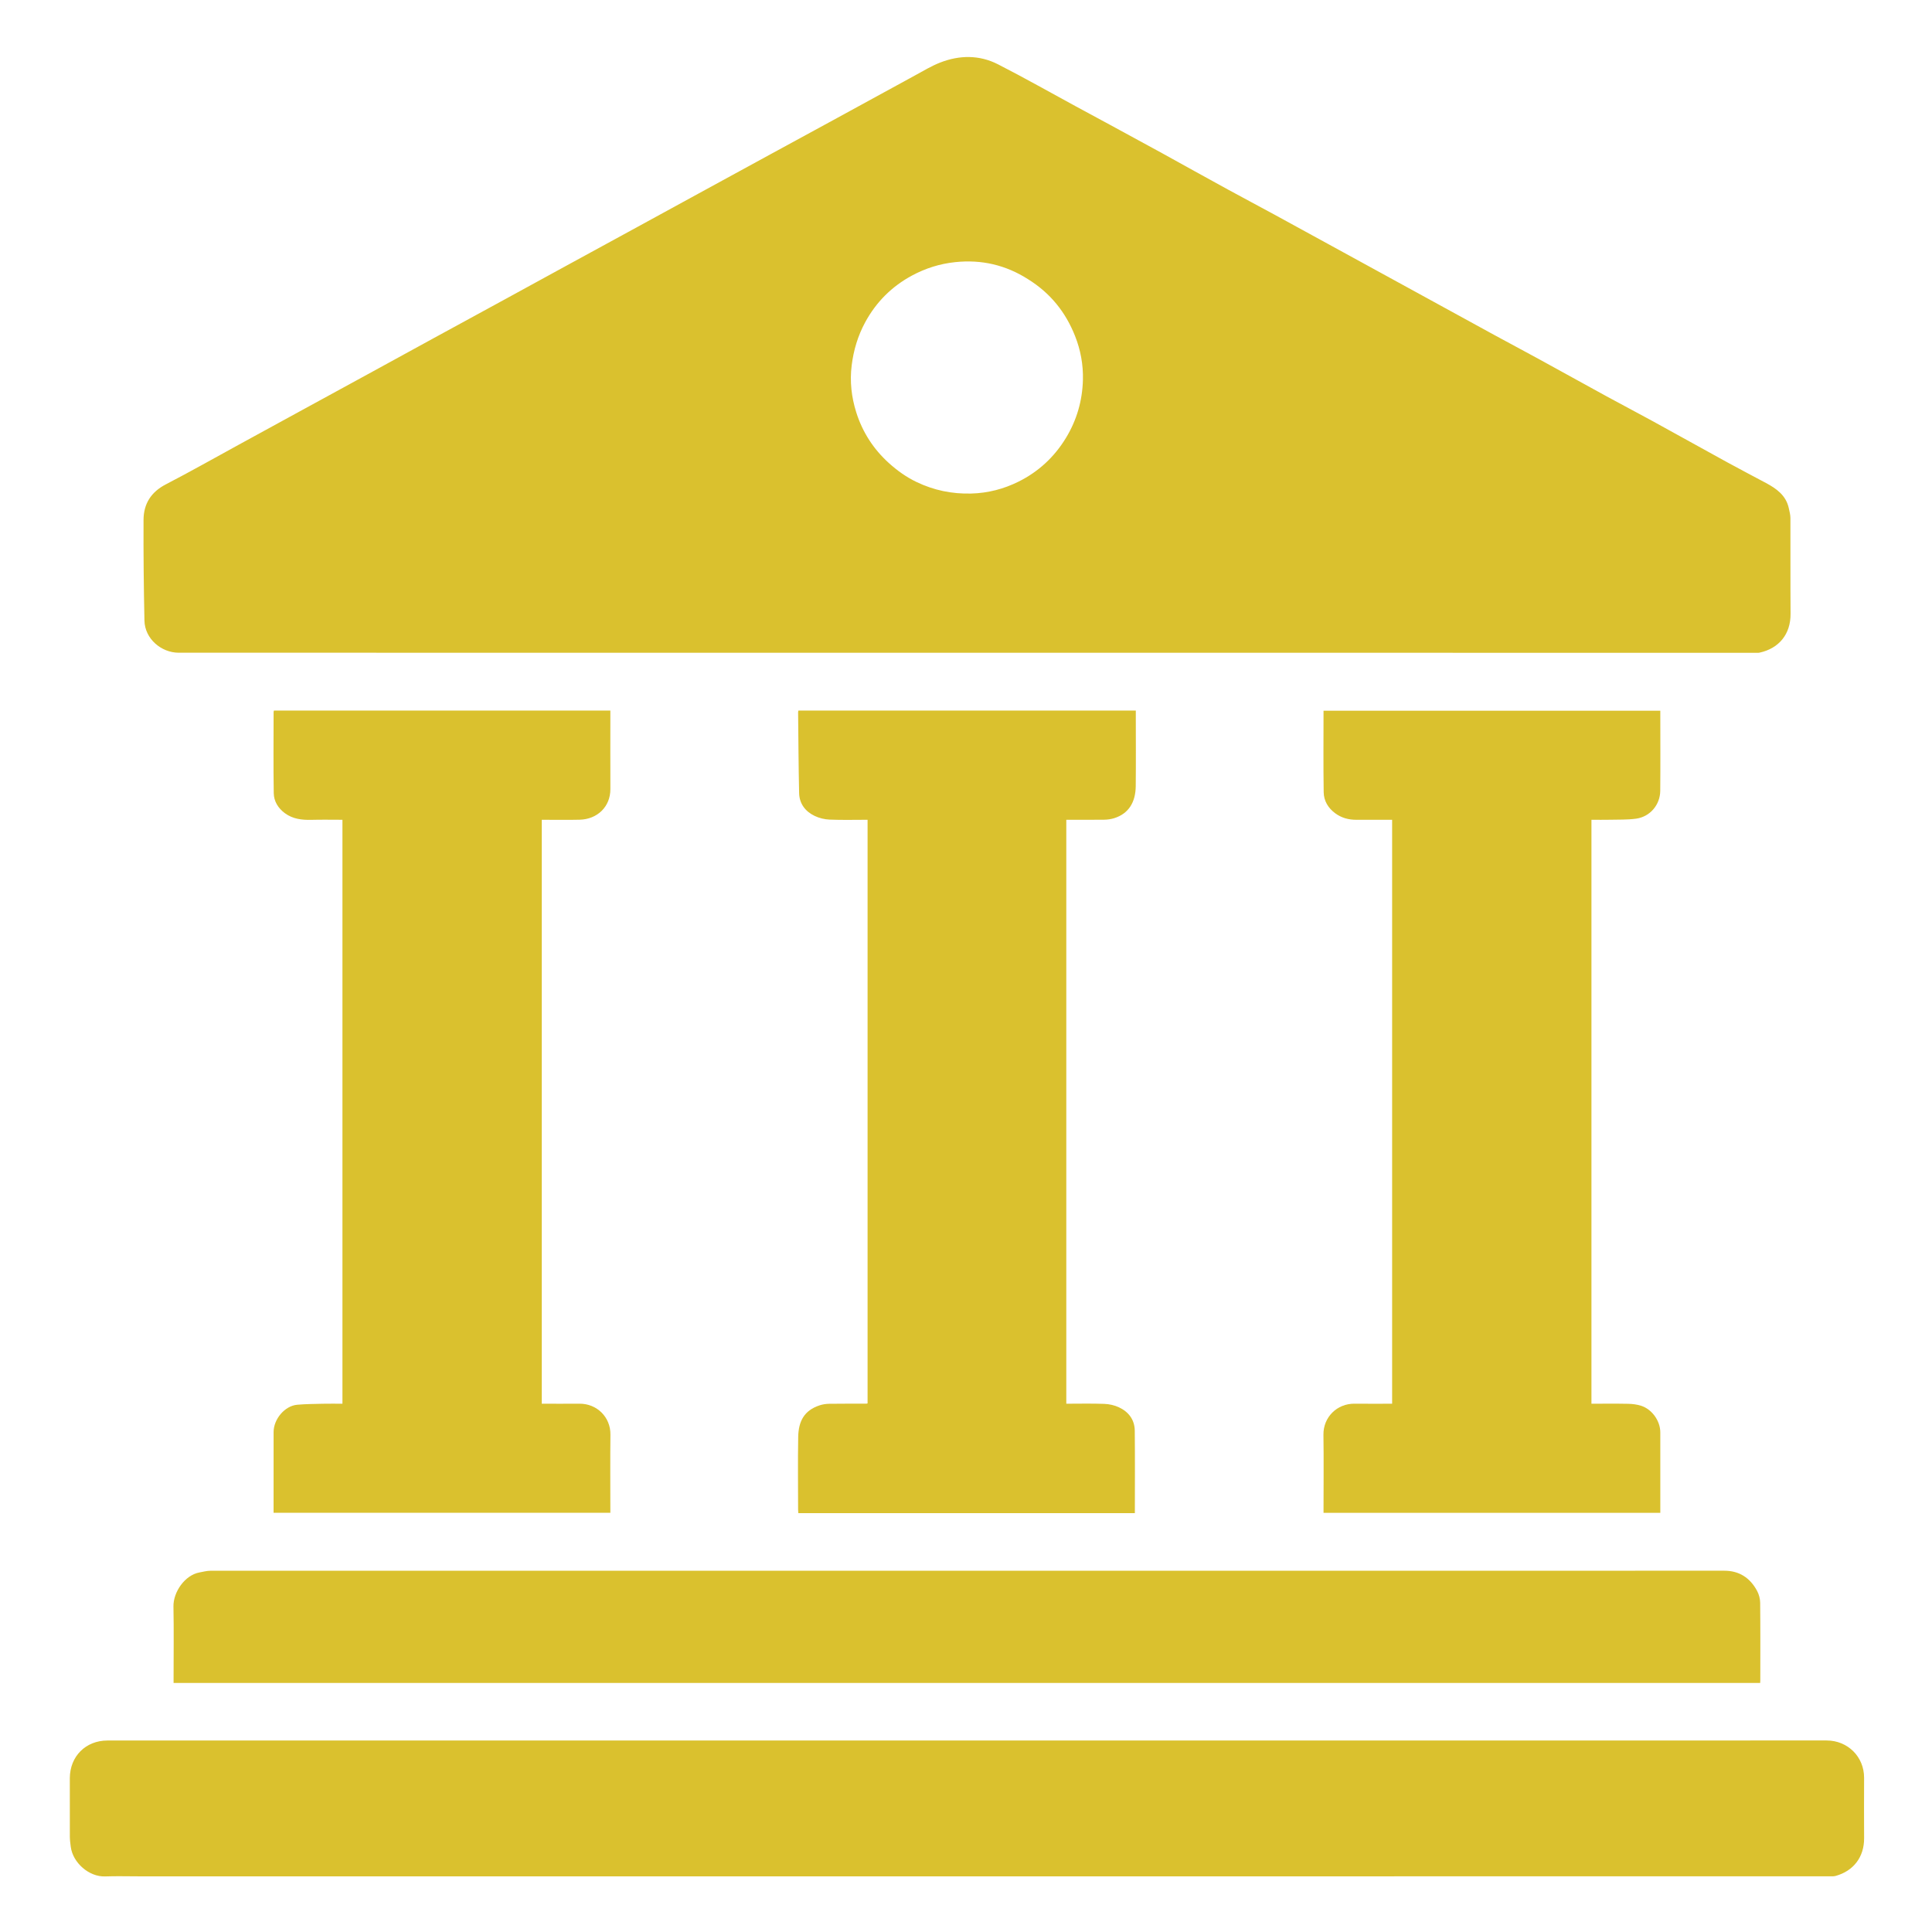
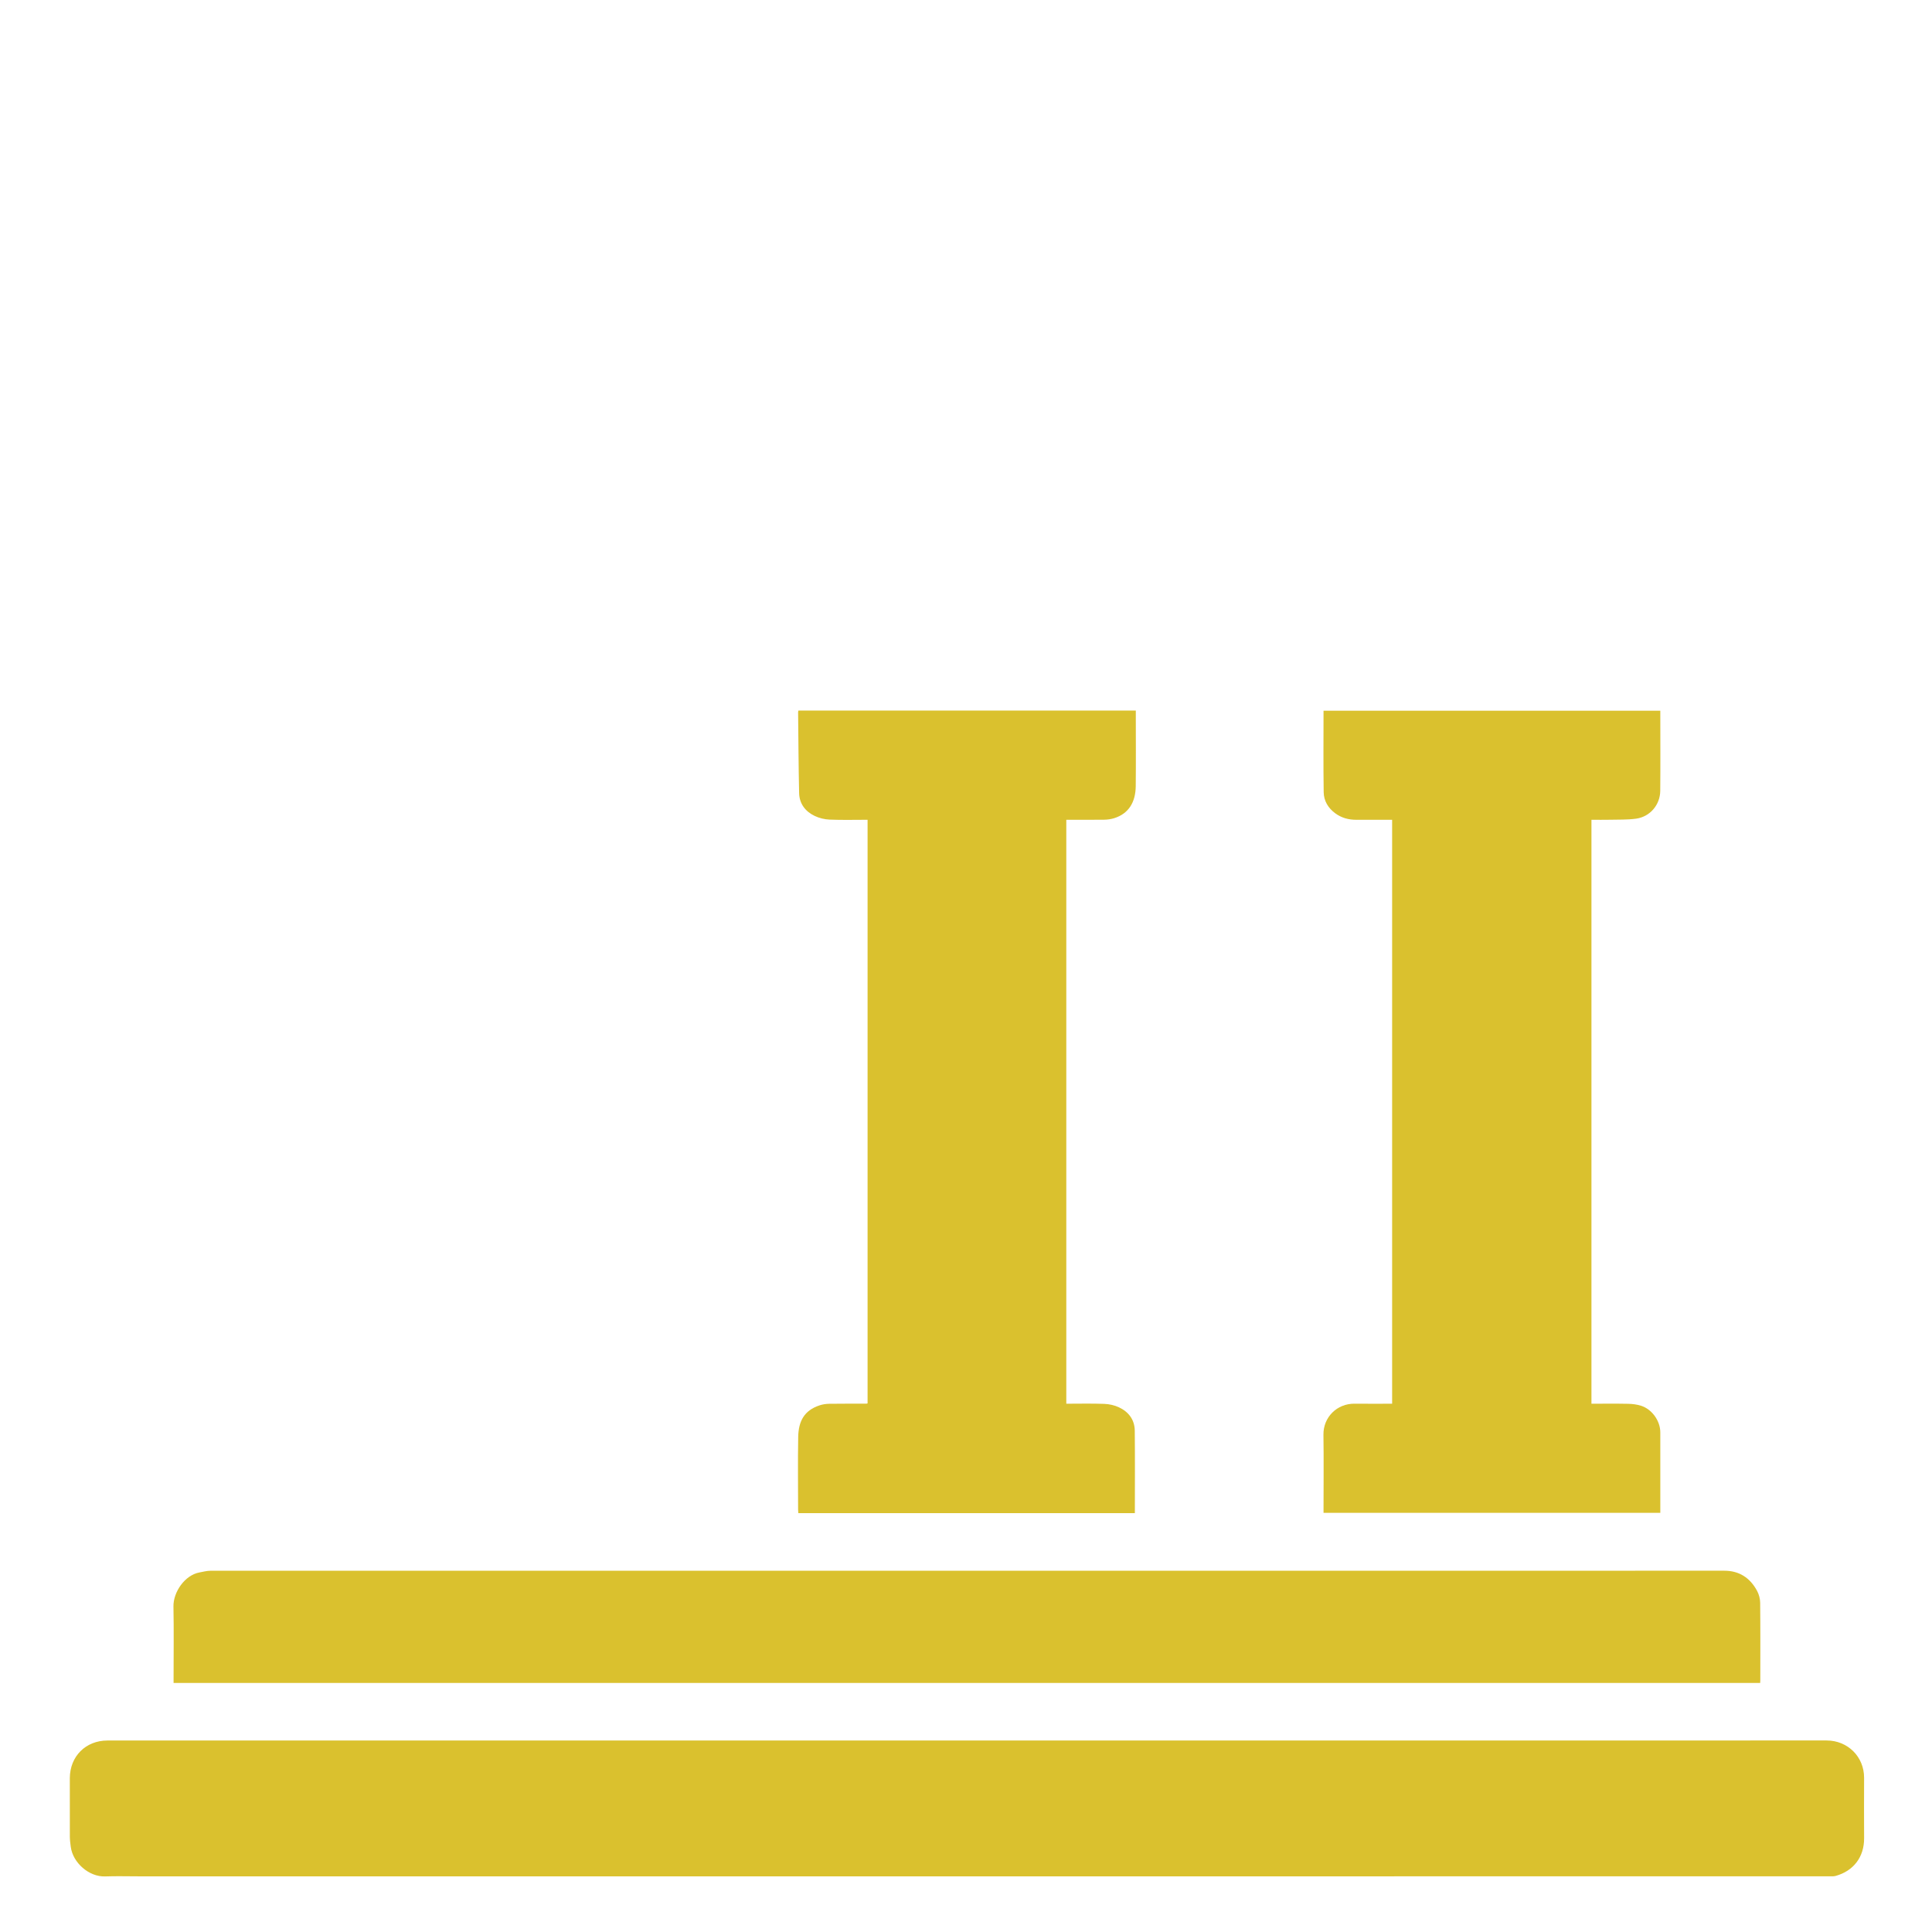
<svg xmlns="http://www.w3.org/2000/svg" version="1.1" id="Layer_1" x="0px" y="0px" width="100%" viewBox="0 0 2048 2048" xml:space="preserve">
-   <path fill="#DAC12E" opacity="1" stroke="none" d=" M1231.682,162.277   C1255.221,175.309 1278.416,188.187 1301.689,200.922   C1318.1,209.903 1334.65,218.628 1351.08,227.575   C1375.368,240.801 1399.603,254.123 1423.862,267.403   C1448.981,281.155 1474.103,294.9 1499.219,308.657   C1527.333,324.055 1555.424,339.495 1583.561,354.851   C1599.274,363.426 1615.1,371.793 1630.803,380.385   C1654.786,393.507 1678.672,406.803 1702.664,419.907   C1718.944,428.8 1735.394,437.381 1751.661,446.297   C1778.052,460.763 1804.32,475.454 1830.711,489.919   C1844.407,497.426 1858.262,504.642 1872.033,512.01   C1883.243,518.009 1893.231,525.159 1896.187,538.623   C1896.952,542.103 1897.908,545.649 1897.922,549.168   C1898.052,582.999 1897.815,616.831 1898.067,650.659   C1898.226,672.055 1885.986,687.288 1865.225,691.831   C1863.789,692.145 1862.243,691.994 1860.748,691.994   C1303.626,692 746.505,692.019 189.383,691.914   C171.161,691.911 153.518,677.301 153.114,657.83   C152.376,622.247 151.983,586.647 152.156,551.058   C152.238,534.154 160.061,521.606 175.727,513.482   C202.018,499.849 227.801,485.237 253.795,471.031   C274.919,459.487 296.035,447.929 317.161,436.389   C343.013,422.267 368.878,408.168 394.726,394.04   C415.997,382.414 437.243,370.742 458.518,359.123   C484.231,345.081 509.97,331.086 535.684,317.046   C556.96,305.43 578.21,293.767 599.483,282.147   C625.193,268.105 650.92,254.095 676.631,240.057   C697.906,228.442 719.166,216.799 740.439,205.18   C766.153,191.135 791.867,177.093 817.592,163.07   C839.449,151.155 861.333,139.29 883.183,127.362   C912.038,111.61 940.848,95.774 969.731,80.073   C978.584,75.26 987.292,69.948 996.628,66.308   C1017.153,58.306 1038.185,58.094 1057.945,68.186   C1085.911,82.47 1113.244,97.993 1140.856,112.969   C1152.873,119.487 1164.922,125.944 1176.938,132.463   C1195.091,142.313 1213.228,152.194 1231.682,162.277  M1089.673,295.915   C1066.101,280.897 1040.504,274.951 1012.632,277.866   C996.331,279.571 981.146,284.359 966.831,292.05   C945.35,303.589 928.751,320.195 917.146,341.604   C909.411,355.874 904.823,371.117 902.809,387.366   C900.702,404.362 902.581,420.864 907.587,436.855   C914.163,457.862 925.776,475.978 942.275,490.88   C951.176,498.919 960.763,505.766 971.578,510.948   C989.913,519.734 1009.087,523.714 1029.526,523.175   C1047.388,522.704 1064.074,518.32 1079.798,510.495   C1100.884,500.002 1117.648,484.417 1129.923,464.251   C1141.425,445.356 1147.375,424.705 1147.938,402.628   C1148.347,386.627 1145.495,371.087 1139.6,356.17   C1129.613,330.896 1113.443,310.658 1089.673,295.915  z" />
  <path fill="#DAC12E" opacity="1" stroke="none" d=" M147,1989   C134.834,1989 123.155,1988.653 111.505,1989.082   C94.402,1989.711 77.243,1974.673 75.01,1957.712   C74.541,1954.144 74.061,1950.542 74.045,1946.953   C73.954,1926.289 73.954,1905.623 74.013,1884.958   C74.078,1861.833 90.842,1845.02 113.865,1845.02   C721.326,1844.995 1328.788,1845.007 1936.25,1844.972   C1958.737,1844.971 1976.089,1862.3 1976.015,1884.56   C1975.944,1905.892 1975.9,1927.225 1976.029,1948.556   C1976.149,1968.563 1964.734,1983.347 1945.809,1988.567   C1943.782,1989.126 1941.532,1988.984 1939.386,1988.984   C1520.079,1989 1100.772,1989 681.465,1989   C503.477,1989 325.488,1989 147,1989  z" />
-   <path fill="#DAC12E" opacity="1" stroke="none" d=" M363,1150   C363,1056.196 363,962.893 363,869   C351.919,869 341.142,868.779 330.379,869.064   C320.175,869.334 310.439,868.267 301.94,861.984   C294.817,856.719 290.331,849.39 290.187,840.834   C289.702,812.176 290.009,783.505 290.028,754.838   C290.028,754.375 290.219,753.912 290.368,753.237   C409.045,753.237 527.652,753.237 647,753.237   C647,754.912 647,756.661 647,758.411   C647,784.411 646.919,810.411 647.027,836.41   C647.105,855.433 632.913,868.481 614.492,868.936   C601.196,869.264 587.885,869 574.291,869   C574.291,1075.384 574.291,1281.443 574.291,1488   C587.686,1488 600.968,1488.088 614.249,1487.979   C632.722,1487.828 647.301,1502.211 647.083,1520.72   C646.76,1548.214 647,1575.715 647,1603.606   C528.151,1603.606 409.425,1603.606 290,1603.606   C290,1602.041 290,1600.286 290,1598.531   C290,1571.698 289.938,1544.865 290.026,1518.032   C290.071,1504.313 301.789,1490.245 315.127,1489.08   C324.173,1488.29 333.291,1488.241 342.38,1488.03   C349.026,1487.876 355.678,1488 363,1488   C363,1375.343 363,1262.922 363,1150  z" />
  <path fill="#DAC12E" opacity="1" stroke="none" d=" M1687,986   C1687,1153.448 1687,1320.397 1687,1488   C1700.17,1488 1713.099,1487.831 1726.02,1488.092   C1730.529,1488.184 1735.189,1488.782 1739.48,1490.115   C1750.785,1493.626 1759.984,1505.805 1759.994,1518.424   C1760.014,1545.086 1760,1571.747 1760,1598.409   C1760,1600.055 1760,1601.701 1760,1603.673   C1641.032,1603.673 1522.323,1603.673 1403,1603.673   C1403,1601.943 1403,1600.177 1403,1598.41   C1403,1572.582 1403.286,1546.749 1402.904,1520.926   C1402.629,1502.33 1417.233,1487.728 1436.036,1487.968   C1449.167,1488.135 1462.302,1488 1475.716,1488   C1475.716,1281.626 1475.716,1075.595 1475.716,869   C1463.057,869 1450.453,868.971 1437.849,869.01   C1429.629,869.036 1422.117,867.068 1415.383,862.1   C1407.788,856.497 1403.303,848.856 1403.163,839.76   C1402.724,811.107 1403.001,782.444 1403.001,753.393   C1521.835,753.393 1640.545,753.393 1760,753.393   C1760,754.741 1760,756.322 1760,757.903   C1760,784.731 1760.188,811.562 1759.925,838.387   C1759.781,853.027 1749.24,865.763 1734.327,867.829   C1725.204,869.092 1715.849,868.75 1706.595,868.971   C1700.286,869.122 1693.97,869 1687,869   C1687,907.999 1687,946.749 1687,986  z" />
  <path fill="#DAC12E" opacity="1" stroke="none" d=" M1192.977,1604   C1077.183,1604 961.886,1604 846.281,1604   C846.174,1602.426 846.014,1601.15 846.013,1599.874   C845.998,1574.376 845.666,1548.871 846.121,1523.381   C846.42,1506.582 852.437,1495.108 868.832,1489.713   C872.031,1488.661 875.533,1488.125 878.906,1488.075   C892.069,1487.881 905.236,1487.979 918.401,1487.958   C918.716,1487.958 919.03,1487.825 919.671,1487.681   C919.671,1281.697 919.671,1075.647 919.671,869   C906.26,869 892.81,869.364 879.397,868.82   C874.043,868.603 868.37,867.216 863.543,864.9   C853.613,860.137 847.352,851.898 847.101,840.631   C846.465,812.047 846.342,783.451 846.029,754.86   C846.024,754.397 846.214,753.931 846.36,753.245   C965.359,753.245 1084.295,753.245 1203.998,753.245   C1203.998,754.716 1203.998,756.294 1203.998,757.872   C1203.998,783.037 1204.195,808.205 1203.93,833.367   C1203.751,850.396 1196.417,862.483 1181.155,867.285   C1177.785,868.346 1174.121,868.875 1170.582,868.925   C1157.273,869.112 1143.959,869 1130.324,869   C1130.324,1075.312 1130.324,1281.362 1130.324,1488   C1143.75,1488 1157.198,1487.67 1170.616,1488.166   C1175.834,1488.359 1181.366,1489.594 1186.085,1491.792   C1196.391,1496.592 1202.782,1504.995 1202.903,1516.628   C1203.206,1545.528 1203.003,1574.433 1203.003,1604   C1200.338,1604 1196.906,1604 1192.977,1604  z" />
  <path fill="#DAC12E" opacity="1" stroke="none" d=" M1251,1784   C895.22,1784 539.939,1784 184,1784   C184,1781.996 184,1780.235 184,1778.475   C184,1753.311 184.352,1728.14 183.869,1702.984   C183.579,1687.906 195.722,1669.712 211.502,1666.838   C215.328,1666.142 219.183,1665.076 223.025,1665.075   C757.975,1664.996 1292.925,1664.996 1827.875,1665.021   C1843.722,1665.022 1855.225,1672.665 1862.566,1686.365   C1864.566,1690.098 1865.808,1694.715 1865.852,1698.943   C1866.139,1726.271 1866,1753.603 1865.994,1780.934   C1865.994,1781.747 1865.925,1782.559 1865.861,1784   C1660.983,1784 1456.242,1784 1251,1784  z" />
</svg>